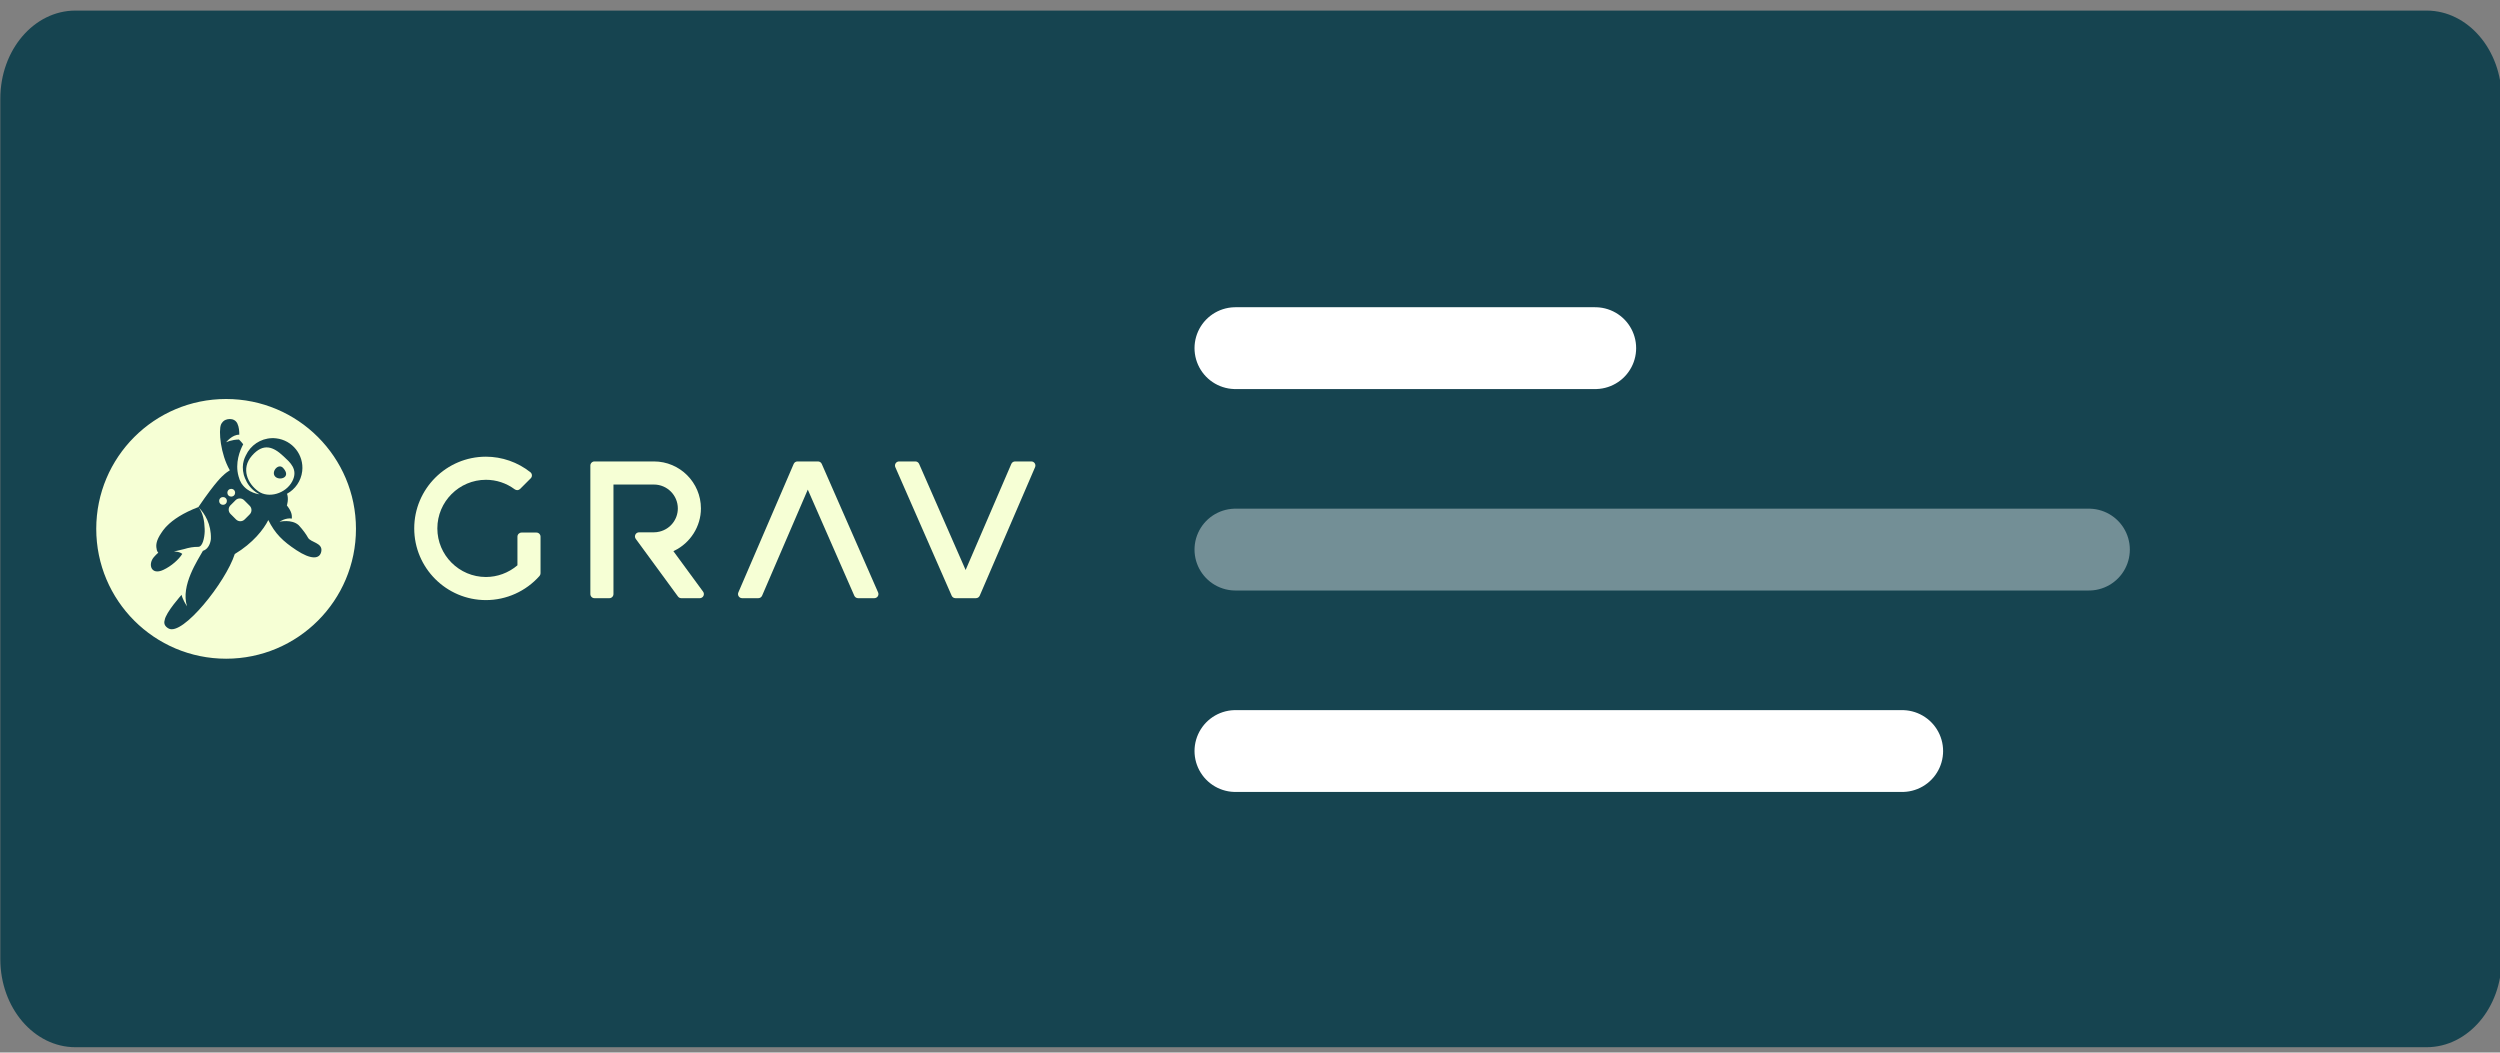
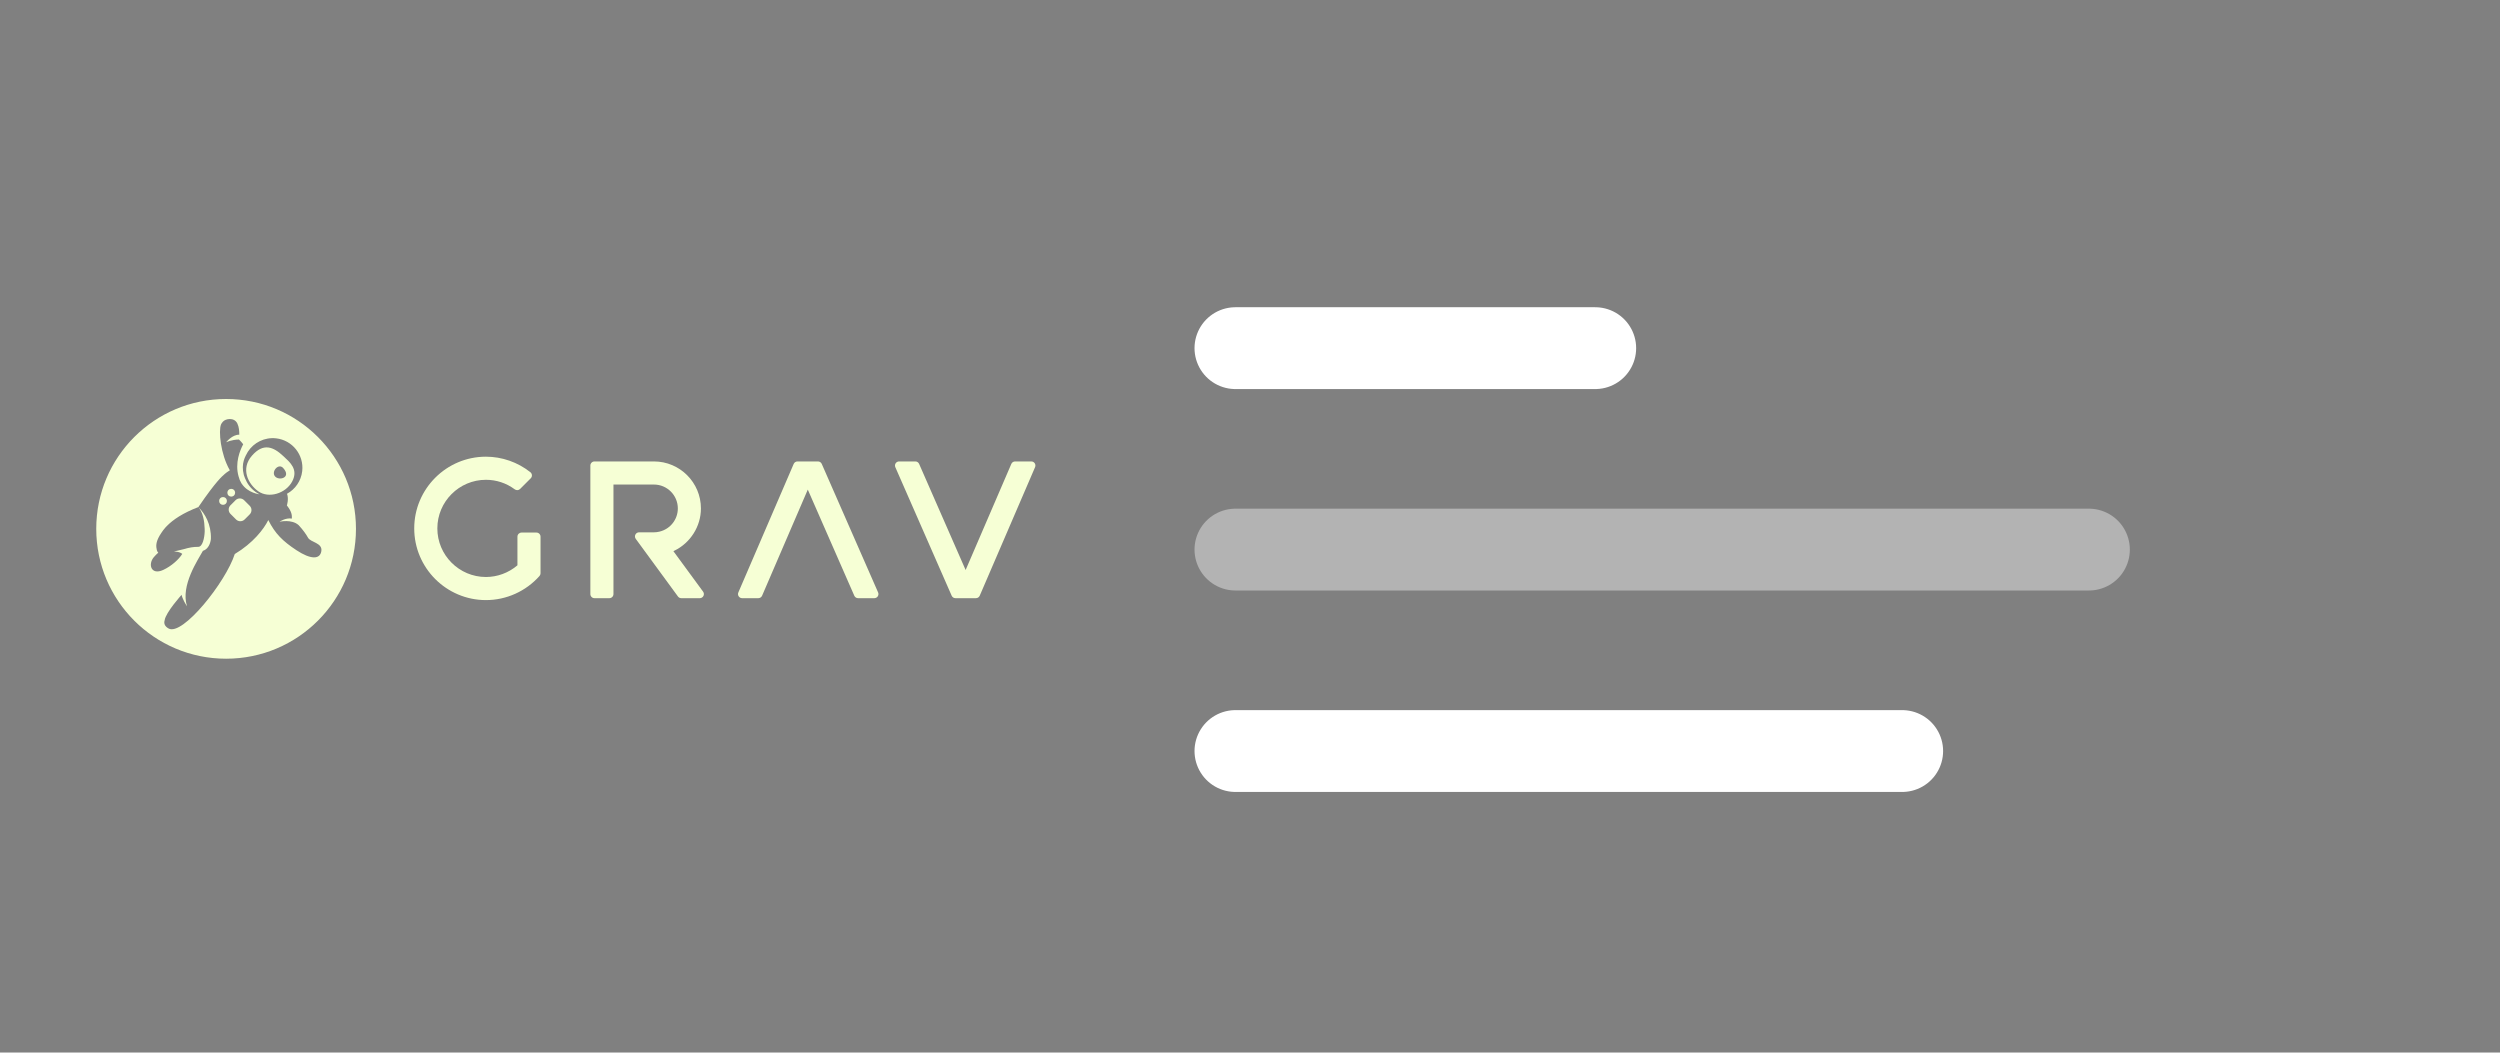
<svg xmlns="http://www.w3.org/2000/svg" id="svg20" width="1038" height="437" fill="none" version="1.1" viewBox="0 0 1038 437">
  <rect x="0" y="0" width="1038" height="437" fill="#808080" stroke="none" />
-   <path id="path4" d="m1007.5 4.393h-976.17c-17.231 0-31.199 16.371-31.199 36.566v357.28c0 20.192 13.968 36.563 31.199 36.563h976.17c17.228 0 31.197-16.371 31.197-36.563v-357.28c0-20.195-13.968-36.566-31.197-36.566z" fill="#164450" stroke-width="2.642" />
  <path id="path14" d="m512.95 144.55h149.39" fill="#520" stroke="#fff" stroke-linecap="round" stroke-miterlimit="10" stroke-width="33.975" />
  <path id="path16" d="m512.95 311.83h276.84" fill="#520" stroke="#fff" stroke-linecap="round" stroke-miterlimit="10" stroke-width="33.975" />
  <path id="path18" d="m512.95 228.19h354.37" fill="#520" opacity=".4" stroke="#fff" stroke-linecap="round" stroke-miterlimit="10" stroke-width="33.975" />
  <g id="g841" transform="matrix(.775 0 0 .775 39.961 165.66)" clip-rule="evenodd" fill="#f6ffd5" stroke-linejoin="round" stroke-miterlimit="1.414">
    <path id="path2" d="m235.83 71.564-7.98-1e-3c-1.213 1e-3 -2.197 0.987-2.197 2.204v15.327l-0.158 0.132c-4.696 3.962-10.634 6.14-16.719 6.14-14.356 0-26.034-11.68-26.034-26.037 0-14.358 11.678-26.035 26.034-26.035 5.582 0 10.919 1.767 15.437 5.113 0.877 0.649 2.093 0.56 2.866-0.211l5.69-5.69c0.444-0.442 0.675-1.055 0.639-1.681-0.034-0.627-0.336-1.206-0.828-1.597-6.76-5.363-15.214-8.314-23.805-8.314-21.18 0-38.414 17.233-38.414 38.415 0 21.183 17.234 38.415 38.414 38.415 10.937 0 21.397-4.705 28.698-12.914 0.358-0.403 0.556-0.921 0.556-1.46v-19.603c0-1.217-0.985-2.203-2.2-2.203" />
    <path id="path4-3" d="m502.79 34.445c-0.408-0.616-1.1-0.989-1.838-0.989h-8.684c-0.879 0-1.673 0.522-2.022 1.329l-24.483 56.839-24.92-56.852c-0.352-0.799-1.142-1.316-2.012-1.316h-8.713c-0.744 0-1.44 0.373-1.843 0.995-0.408 0.623-0.476 1.408-0.174 2.09l30.186 68.858c0.352 0.799 1.143 1.317 2.017 1.317h10.992c0.879 0 1.673-0.527 2.021-1.329l29.655-68.861c0.289-0.68 0.222-1.461-0.182-2.081" />
    <path id="path6" d="m388.68 34.772c-0.353-0.798-1.142-1.316-2.017-1.316h-10.988c-0.879 0-1.673 0.522-2.021 1.329l-29.655 68.861c-0.294 0.675-0.226 1.46 0.182 2.077 0.407 0.619 1.096 0.993 1.838 0.993h8.684c0.879 0 1.673-0.526 2.022-1.329l24.478-56.842 24.92 56.854c0.353 0.798 1.143 1.317 2.013 1.317h8.717c0.744 0 1.44-0.374 1.843-0.993 0.408-0.624 0.471-1.41 0.174-2.094z" />
    <path id="path8" d="m309.2 81.525 0.476-0.229c8.675-4.191 14.279-13.087 14.279-22.667 0-13.881-11.295-25.174-25.176-25.174h-31.863c-1.214 0-2.199 0.988-2.199 2.202v68.855c0 1.219 0.985 2.204 2.199 2.204h7.979c1.214 0 2.2-0.985 2.2-2.204v-58.679h21.684c7.059 0 12.799 5.739 12.799 12.796 0 5.885-3.996 10.989-9.728 12.408-1.032 0.261-2.064 0.393-3.071 0.393h-7.977c-0.829 0-1.585 0.467-1.959 1.205-0.378 0.74-0.305 1.625 0.187 2.296l22.62 30.884c0.412 0.566 1.07 0.901 1.771 0.901h9.915c0.827 0 1.587-0.467 1.96-1.207 0.378-0.742 0.302-1.629-0.186-2.296z" />
    <path id="path10" d="m107.19 80.969c-7.255-4.794-11.4-8.845-15.011-16.109-2.47 4.977-8.236 12.376-17.962 18.198-4.856 15.106-27.954 44.015-35.43 39.916-2.213-1.212-2.633-2.808-2.133-4.456 0.536-4.129 9.078-13.62 9.078-13.62s0.18 1.992 2.913 6.187c-3.609-11.205 5.965-25.031 8.5-29.738 3.985-1.269 4.274-6.387 4.274-6.387 0.255-7.909-3.278-13.635-6.701-17.059 2.459 3.002 3.255 7.539 3.372 11.694v0.023c0.012 0.469 0.012 0.93 0.011 1.39-0.117 3.439-1.157 8.19-3.383 8.19l6e-3 0.03c-2.289-0.098-5.115 0.391-7.639 1.18l-5.582 1.334s2.977-0.136 4.584 1.252c-1.79 2.915-5.769 6.533-10.206 8.588-6.457 2.995-8.312-2.964-5.034-6.838 0.805-0.946 1.618-1.745 2.387-2.399-0.495-0.513-0.807-1.198-0.889-2.068-1e-3 -5e-3 -4e-3 -9e-3 -5e-3 -0.013-0.45-1.977-0.202-4.543 2.596-8.623 0.551-0.863 1.214-1.748 2.007-2.647 0.025-0.031 0.046-0.059 0.072-0.089 0.034-0.042 0.072-0.08 0.108-0.121 0.02-0.023 0.039-0.045 0.059-0.068 0.2-0.228 0.413-0.45 0.639-0.663 3.334-3.414 8.599-6.966 16.897-10.152 9.675-14.223 13.219-16.89 13.219-16.89 1.071-1.096 2.943-2.458 3.632-2.805-5.053-8.781-6.074-21.158-4.75-24.493-0.107 0.18-0.206 0.365-0.287 0.556 0.49-1.143 0.819-1.509 1.328-2.111 1.381-1.632 6.058-2.488 7.737 0.971 0.895 1.844 1.063 4.232 1.034 6.023-3.704-0.193-7.063 4.036-7.063 4.036s3.067-1.448 6.879-1.473c0 0 1.015 0.883 2.283 2.542-1.712 3.213-4.524 10.021-2.488 17.168 0.338 1.408 0.849 2.619 1.483 3.648 0.024 0.045 0.044 0.089 0.069 0.135 0.051 0.066 0.096 0.122 0.144 0.183 3.368 5.072 9.542 5.665 9.542 5.665-2.906-1.45-5.274-3.76-6.816-6.56-0.8-1.498-1.291-2.762-1.592-3.761-1.636-6.313 0.771-9.999 2.149-12.471 3.17-4.917 8.944-7.893 15.151-7.185 8.712 0.995 14.968 8.862 13.973 17.571-0.608 5.321-3.781 9.723-8.142 12.117 1.049 2.839-0.073 6.28-0.073 6.28 2.642 3.323 2.758 5.238 2.667 7.017-3.357-0.565-6.618 1.701-6.618 1.701s6.476-1.546 10.238 1.81c2.446 2.631 4.078 5.009 5.051 6.766 1.393 2.505 7.859 2.683 7.123 7.188-0.737 4.499-5.669 4.542-13.401-0.56m-37.62-80.969c-38.424 0-69.571 31.148-69.571 69.567 0 38.422 31.147 69.573 69.571 69.573 38.42 0 69.568-31.151 69.568-69.573 0-38.42-31.148-69.567-69.568-69.567" />
    <path id="path12" d="m73.796 51.693c0.813-0.814 0.813-2.134 0-2.947-0.815-0.814-2.133-0.814-2.947 0-0.815 0.813-0.815 2.133 0 2.947 0.814 0.813 2.132 0.813 2.947 0" />
    <path id="path14-6" d="m66.445 53.149c-0.814 0.813-0.814 2.133 0 2.947 0.813 0.814 2.133 0.814 2.947 0 0.813-0.814 0.813-2.134 0-2.947-0.814-0.813-2.134-0.813-2.947 0" />
    <path id="path16-7" d="m79.231 54.233c-1.274-1.274-3.339-1.272-4.611 0l-2.713 2.712c-1.274 1.275-1.274 3.339 0 4.612l2.978 2.978c1.274 1.275 3.338 1.274 4.611 0l2.712-2.712c1.274-1.274 1.274-3.339 0-4.612z" />
    <path id="path18-5" d="m95.759 41.445c-2.151-2.578 1.869-7.257 4.391-4.463 4.645 5.148-2.237 7.041-4.391 4.463m9.245 2.687c3.442-6.553-1.427-10.381-4.773-13.523-5.36-5.039-10.706-7.217-16.811-0.241-6.102 6.977-2.226 15.068 3.356 19.061 5.584 3.994 14.782 1.255 18.228-5.297" />
  </g>
</svg>